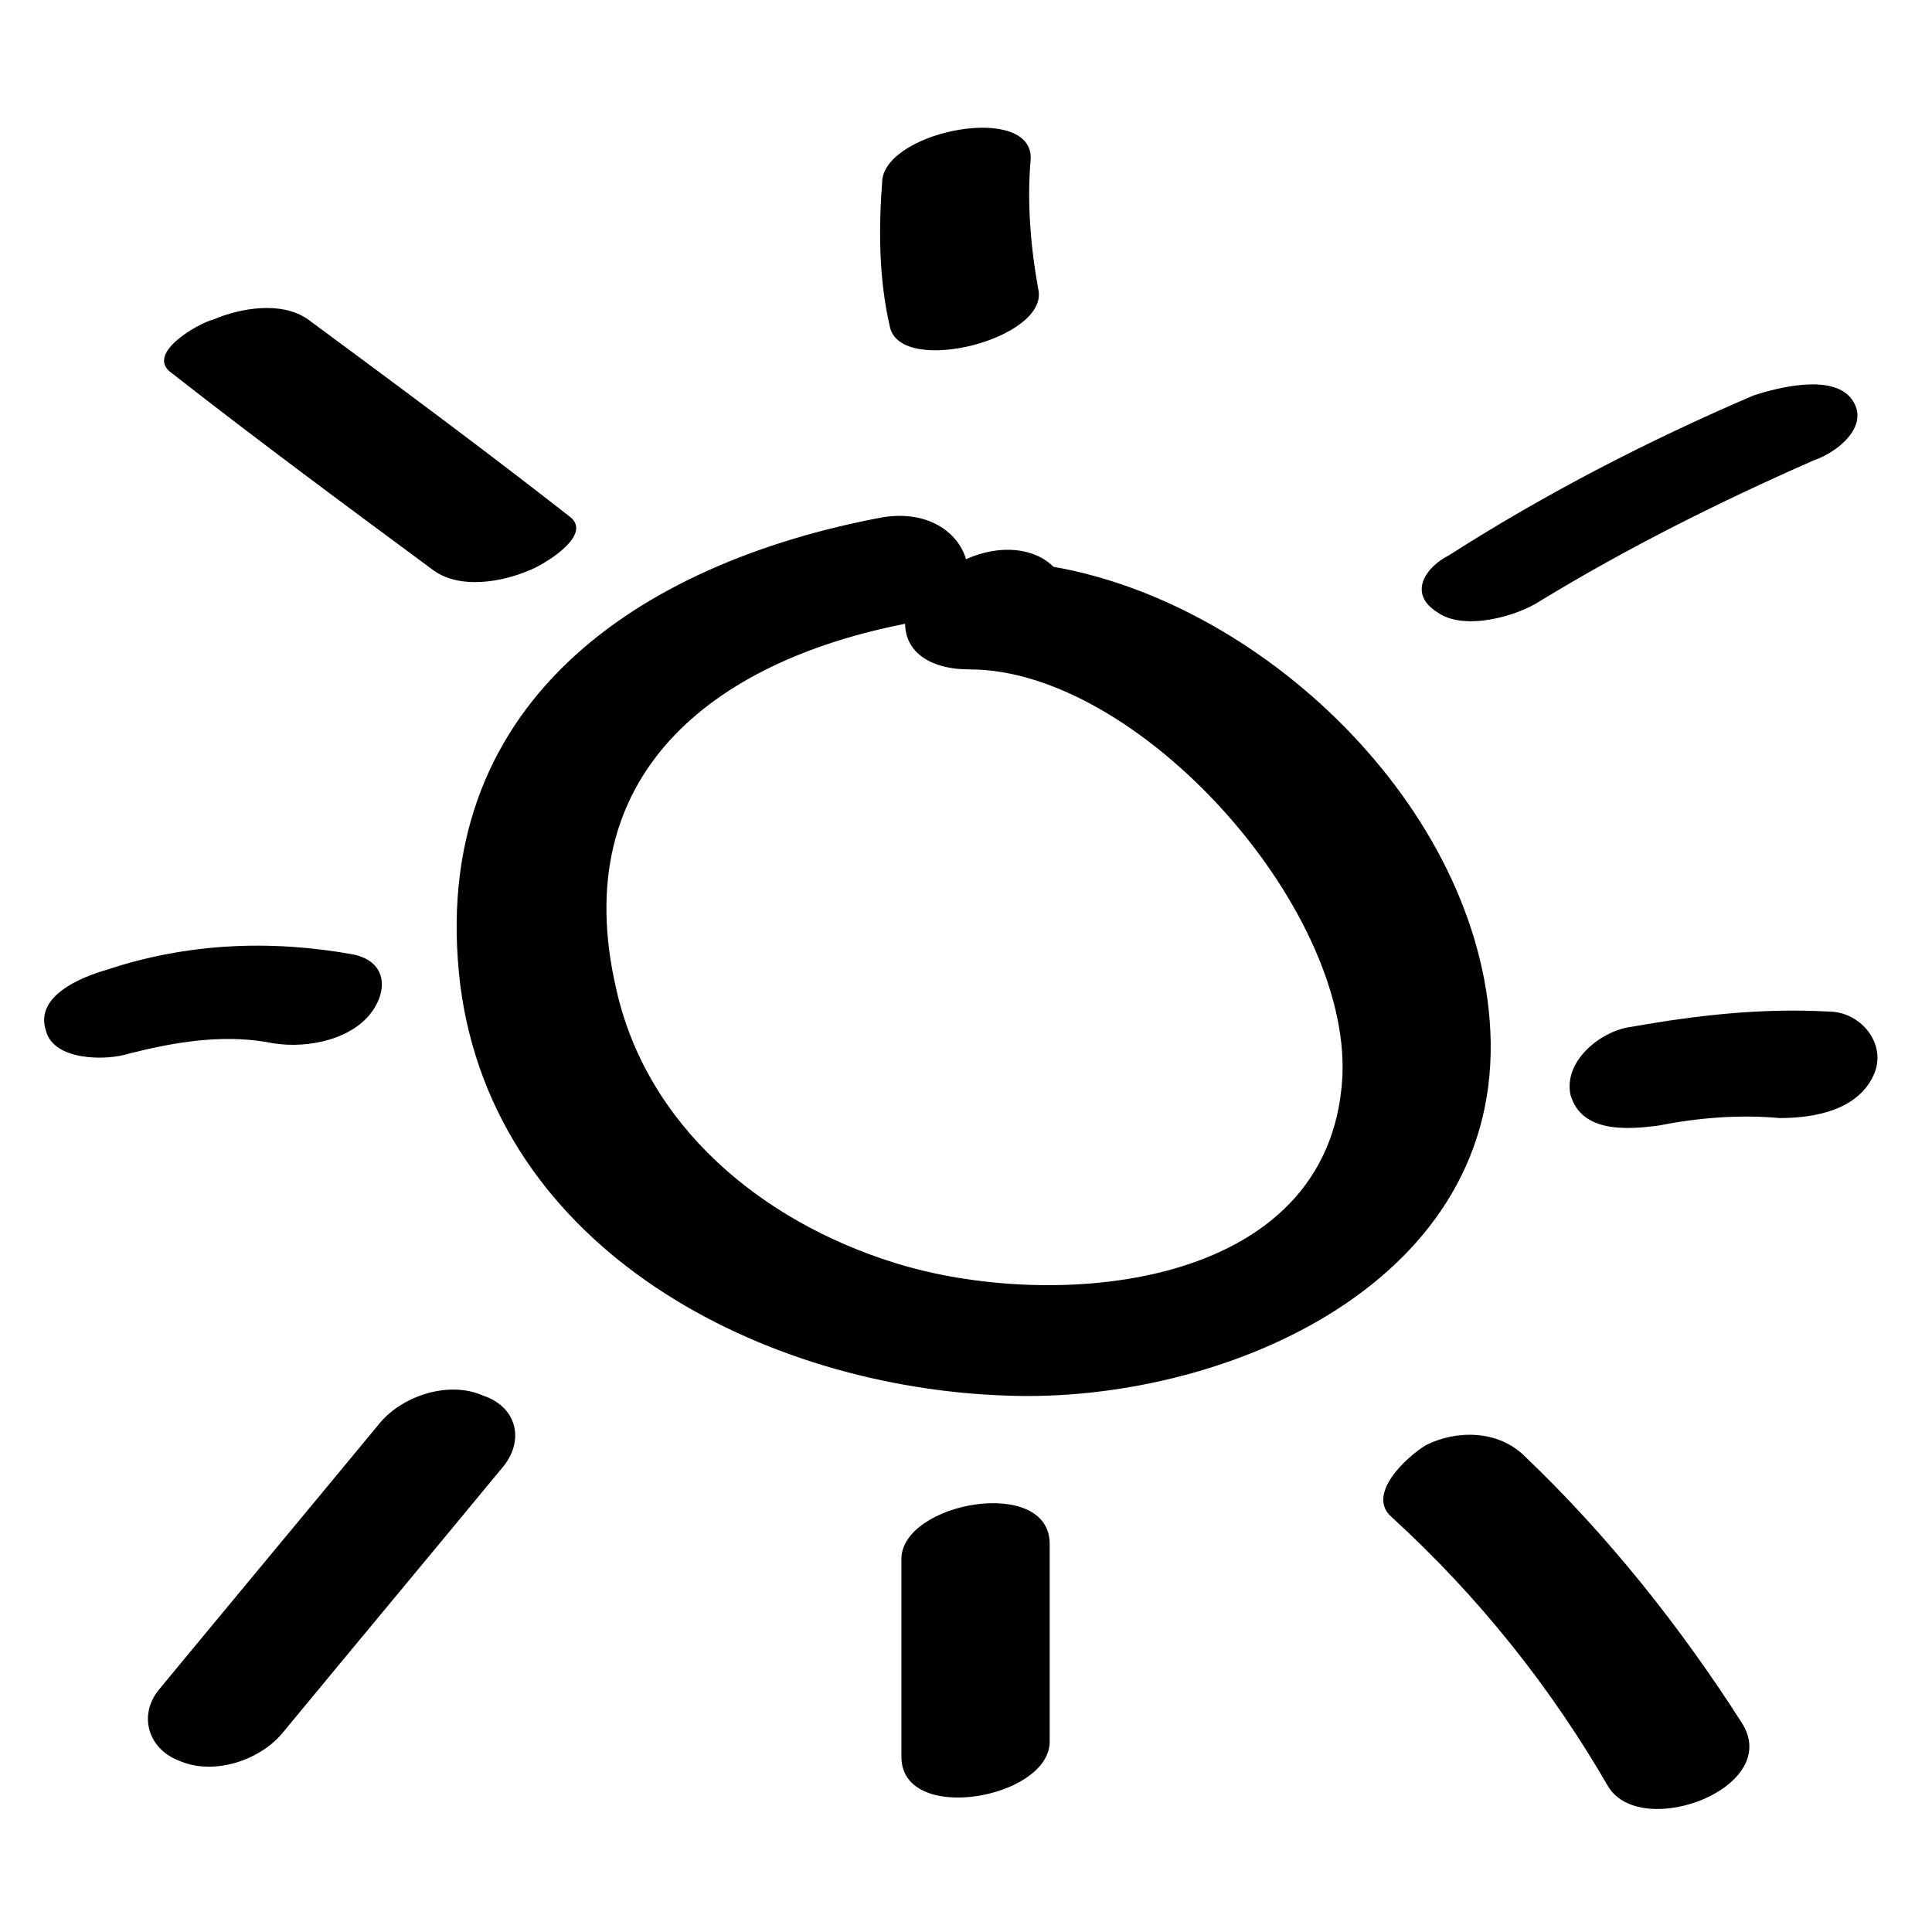
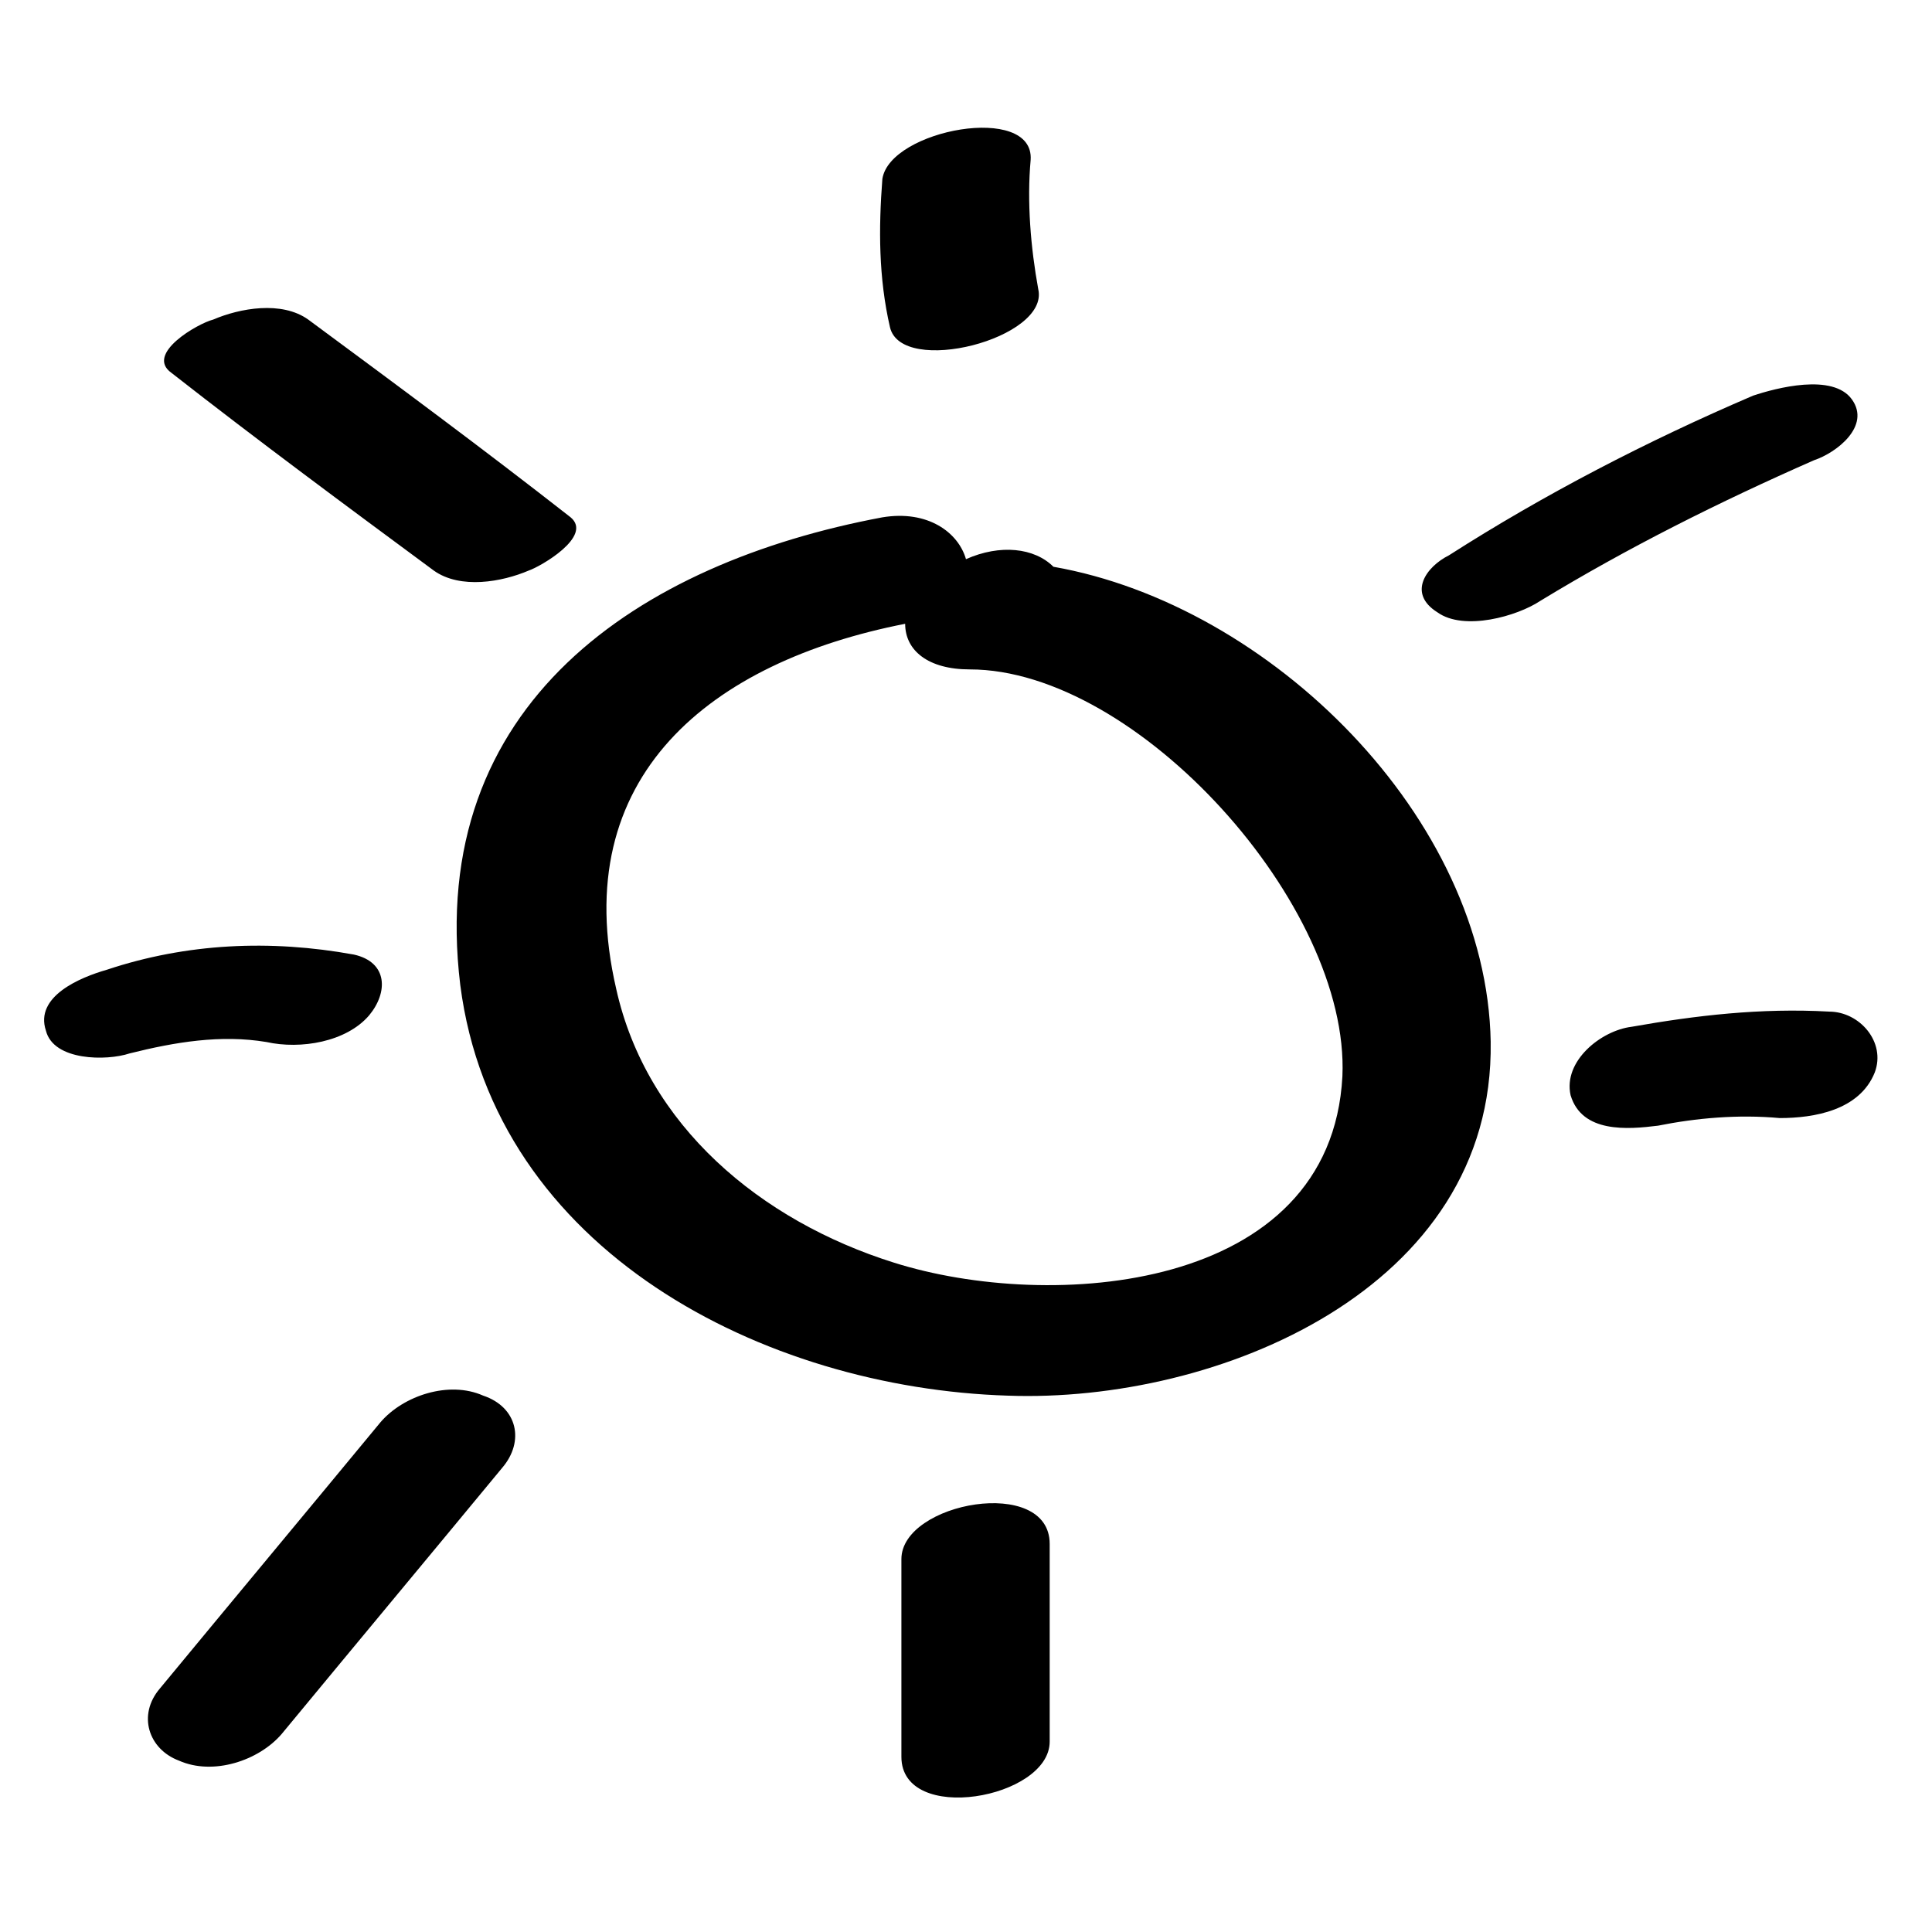
<svg xmlns="http://www.w3.org/2000/svg" fill="#000000" width="800px" height="800px" version="1.1" viewBox="144 144 512 512">
-   <path d="m539.05 420.15c-1.008-59.449-58.441-115.88-115.88-125.95-5.039-5.039-14.105-6.047-23.176-2.016-2.016-7.055-10.078-13.098-22.168-11.082-64.488 12.09-120.91 49.375-111.85 123.94 9.07 70.535 80.609 106.81 145.1 108.82 55.418 2.016 128.98-28.215 127.97-93.707zm-231.75-14.105c-13.098-56.43 25.191-86.656 76.578-96.734 0 7.055 6.047 12.09 17.129 12.09 44.336 0 100.76 62.473 98.746 107.82-3.023 57.434-77.586 62.473-118.9 49.375-35.266-11.082-65.496-36.273-73.555-72.547zm111.85-185.41c-2.016-11.082-3.023-23.176-2.016-34.258 1.008-15.113-37.281-8.062-39.297 5.039-1.008 13.098-1.008 26.199 2.016 39.297 3.023 13.098 42.32 3.023 39.297-10.078zm105.8 85.648c7.055 5.039 21.16 1.008 27.207-3.023 23.176-14.105 47.359-26.199 72.547-37.281 6.047-2.016 15.113-9.07 10.078-16.121-5.039-7.055-20.152-3.023-26.199-1.008-28.215 12.09-55.418 26.199-80.609 42.32-6.047 3.023-11.082 10.078-3.023 15.113zm103.79 105.8c-18.137-1.008-35.266 1.008-52.395 4.031-8.062 1.008-18.137 9.07-16.121 18.137 3.023 10.078 15.113 9.07 23.176 8.062 10.078-2.016 21.16-3.023 32.242-2.016 9.07 0 21.16-2.016 25.191-12.09 3.023-8.062-4.031-16.121-12.09-16.121zm-80.609 117.89c-7.055-7.055-18.137-7.055-26.199-3.023-5.039 3.023-16.121 13.098-9.07 19.145 23.176 21.16 42.32 45.344 57.434 71.539 9.07 14.105 46.352 0 35.266-17.129-16.121-25.191-35.266-49.375-57.434-70.535zm-165.25 27.207v52.395c0 18.137 39.297 11.082 39.297-4.031v-52.395c0-18.137-39.297-11.082-39.297 4.031zm-110.84-43.328c-9.07-4.031-21.16 0-27.207 7.055-19.145 23.176-39.297 47.359-58.441 70.535-6.047 7.055-3.023 16.121 5.039 19.145 9.07 4.031 21.16 0 27.207-7.055 19.145-23.176 39.297-47.359 58.441-70.535 6.047-7.055 4.031-16.121-5.039-19.145zm-57.434-93.707c9.07 2.016 21.16 0 27.207-7.055 5.039-6.047 5.039-14.105-4.031-16.121-22.168-4.031-44.336-3.023-65.496 4.031-7.055 2.016-19.145 7.055-16.121 16.121 2.016 8.062 16.121 8.062 22.168 6.047 12.09-3.023 24.184-5.039 36.273-3.023zm44.336-124.95c7.055 5.039 18.137 3.023 25.191 0 3.023-1.008 17.129-9.07 11.082-14.105-23.176-18.141-46.352-35.27-69.527-52.398-7.055-5.039-18.137-3.023-25.191 0-4.031 1.008-18.137 9.07-11.082 14.105 23.176 18.137 46.352 35.266 69.527 52.395z" />
+   <path d="m539.05 420.15c-1.008-59.449-58.441-115.88-115.88-125.95-5.039-5.039-14.105-6.047-23.176-2.016-2.016-7.055-10.078-13.098-22.168-11.082-64.488 12.09-120.91 49.375-111.85 123.94 9.07 70.535 80.609 106.81 145.1 108.82 55.418 2.016 128.98-28.215 127.97-93.707zm-231.75-14.105c-13.098-56.43 25.191-86.656 76.578-96.734 0 7.055 6.047 12.09 17.129 12.09 44.336 0 100.76 62.473 98.746 107.82-3.023 57.434-77.586 62.473-118.9 49.375-35.266-11.082-65.496-36.273-73.555-72.547zm111.85-185.41c-2.016-11.082-3.023-23.176-2.016-34.258 1.008-15.113-37.281-8.062-39.297 5.039-1.008 13.098-1.008 26.199 2.016 39.297 3.023 13.098 42.32 3.023 39.297-10.078zm105.8 85.648c7.055 5.039 21.16 1.008 27.207-3.023 23.176-14.105 47.359-26.199 72.547-37.281 6.047-2.016 15.113-9.07 10.078-16.121-5.039-7.055-20.152-3.023-26.199-1.008-28.215 12.09-55.418 26.199-80.609 42.32-6.047 3.023-11.082 10.078-3.023 15.113zm103.79 105.8c-18.137-1.008-35.266 1.008-52.395 4.031-8.062 1.008-18.137 9.07-16.121 18.137 3.023 10.078 15.113 9.07 23.176 8.062 10.078-2.016 21.16-3.023 32.242-2.016 9.07 0 21.16-2.016 25.191-12.09 3.023-8.062-4.031-16.121-12.09-16.121zm-80.609 117.89zm-165.25 27.207v52.395c0 18.137 39.297 11.082 39.297-4.031v-52.395c0-18.137-39.297-11.082-39.297 4.031zm-110.84-43.328c-9.07-4.031-21.16 0-27.207 7.055-19.145 23.176-39.297 47.359-58.441 70.535-6.047 7.055-3.023 16.121 5.039 19.145 9.07 4.031 21.16 0 27.207-7.055 19.145-23.176 39.297-47.359 58.441-70.535 6.047-7.055 4.031-16.121-5.039-19.145zm-57.434-93.707c9.07 2.016 21.16 0 27.207-7.055 5.039-6.047 5.039-14.105-4.031-16.121-22.168-4.031-44.336-3.023-65.496 4.031-7.055 2.016-19.145 7.055-16.121 16.121 2.016 8.062 16.121 8.062 22.168 6.047 12.09-3.023 24.184-5.039 36.273-3.023zm44.336-124.95c7.055 5.039 18.137 3.023 25.191 0 3.023-1.008 17.129-9.07 11.082-14.105-23.176-18.141-46.352-35.27-69.527-52.398-7.055-5.039-18.137-3.023-25.191 0-4.031 1.008-18.137 9.07-11.082 14.105 23.176 18.137 46.352 35.266 69.527 52.395z" />
</svg>